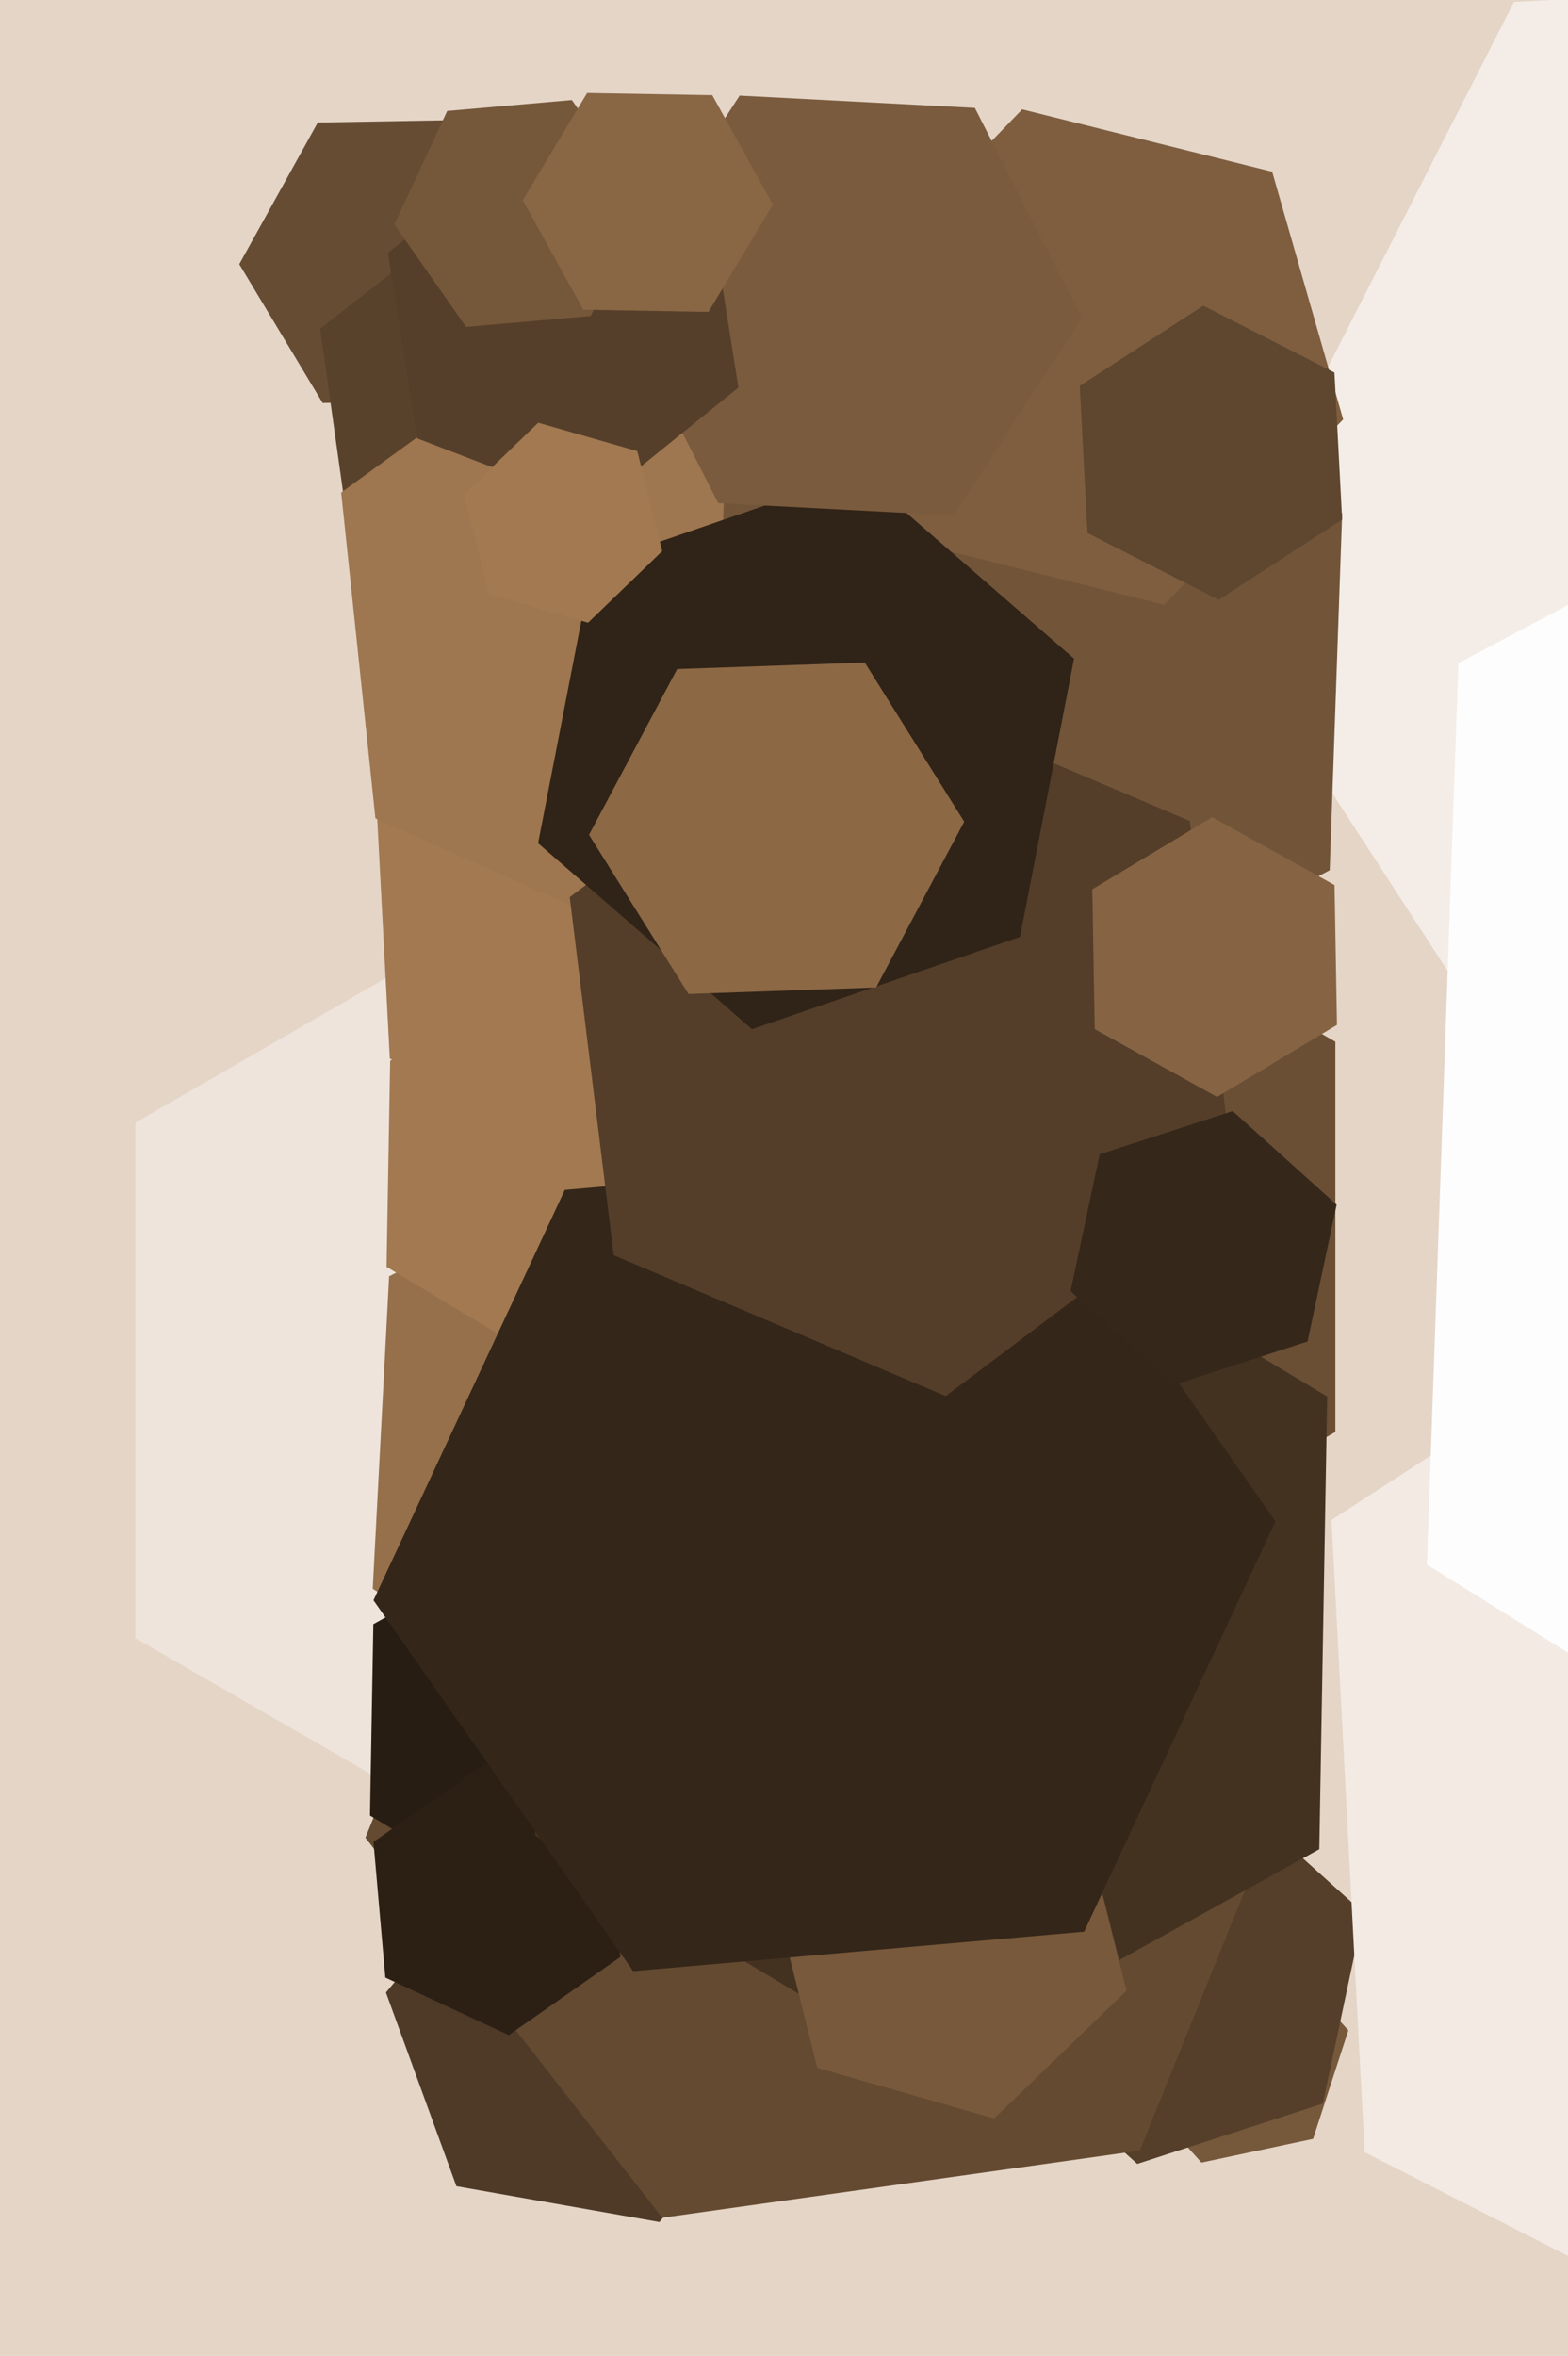
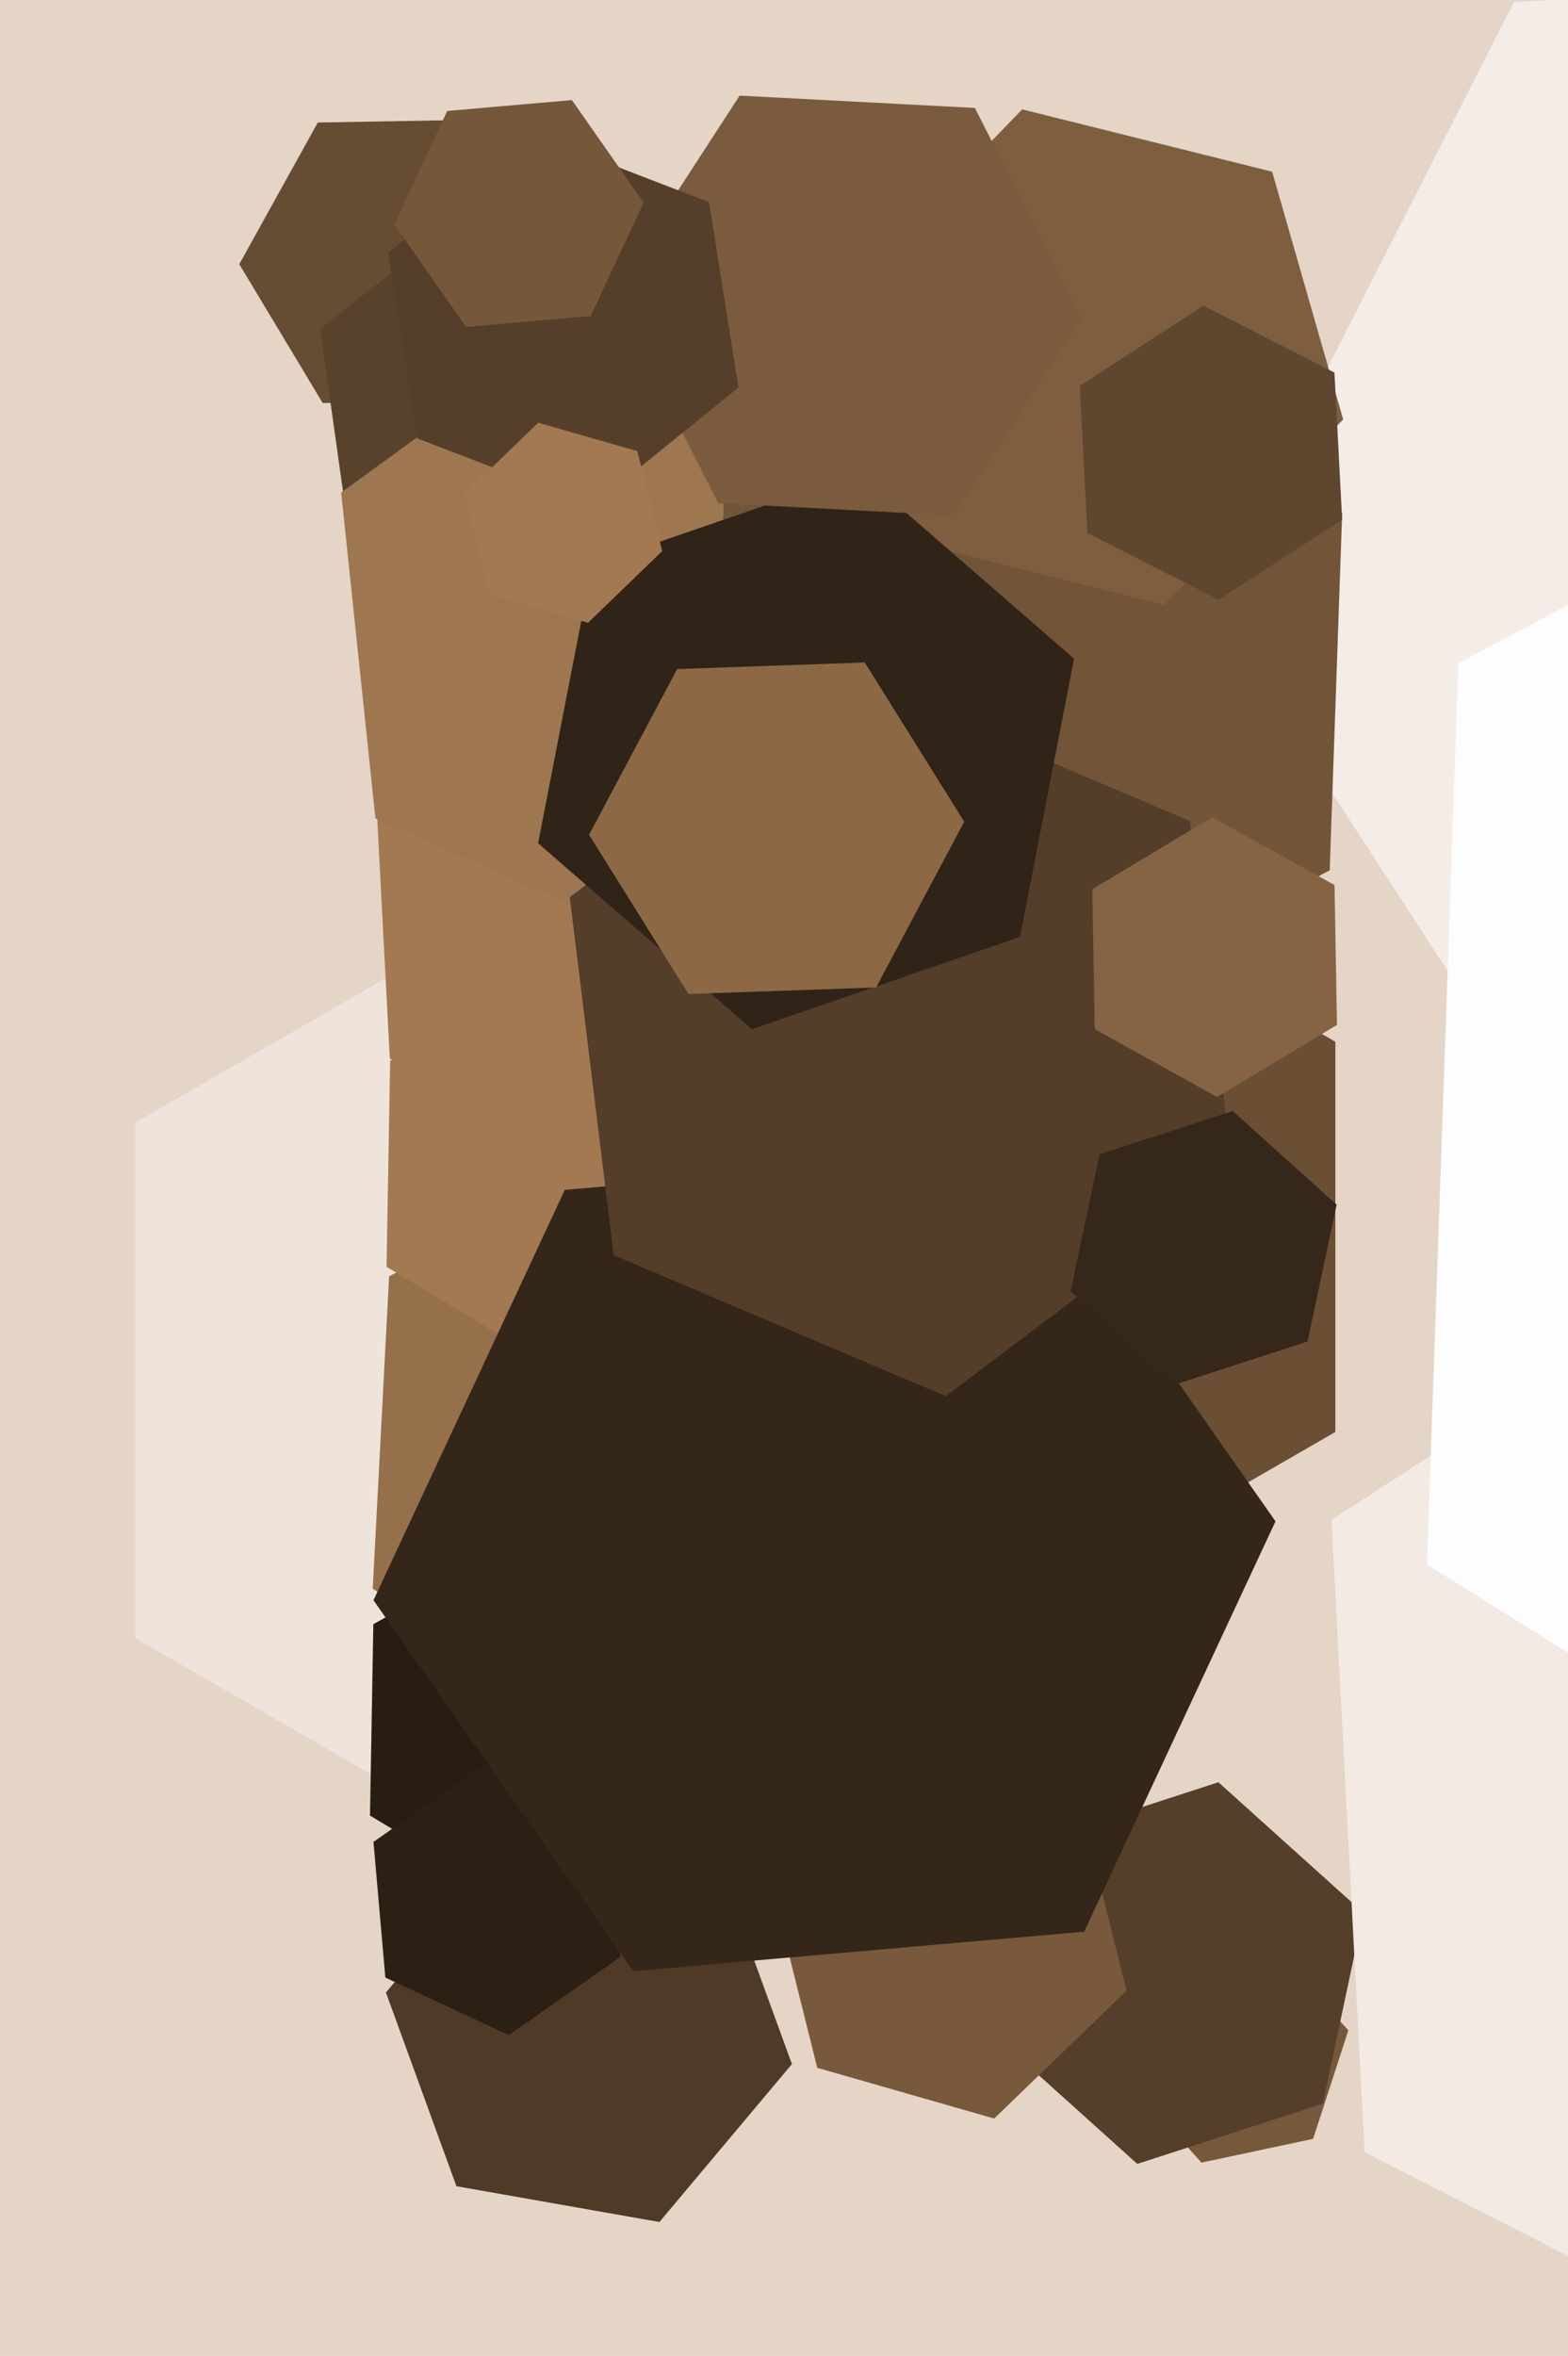
<svg xmlns="http://www.w3.org/2000/svg" width="426px" height="640px">
  <rect width="426" height="640" fill="rgb(228,213,199)" />
  <polygon points="279.244,445.0 158.0,515.0 36.756,445.0 36.756,305.0 158.0,235.0 279.244,305.0" fill="rgb(238,228,219)" />
  <polygon points="356.743,581.037 326.42,587.483 305.677,564.445 315.257,534.963 345.58,528.517 366.323,551.555" fill="rgb(118,88,59)" />
  <polygon points="362.799,389.0 271.0,442.0 179.201,389.0 179.201,283.0 271.0,230.0 362.799,283.0" fill="rgb(106,79,53)" />
  <polygon points="244.281,280.319 177.187,323.89 105.906,287.571 101.719,207.681 168.813,164.11 240.094,200.429" fill="rgb(162,121,81)" />
  <polygon points="131.662,108.715 87.668,109.483 65.007,71.768 86.338,33.285 130.332,32.517 152.993,70.232" fill="rgb(102,76,51)" />
  <polygon points="248.287,439.294 172.551,477.884 101.264,431.589 105.713,346.706 181.449,308.116 252.736,354.411" fill="rgb(150,112,75)" />
  <polygon points="202.001,345.842 153.023,372.991 105.021,344.149 105.999,288.158 154.977,261.009 202.979,289.851" fill="rgb(162,121,81)" />
  <polygon points="239.029,150.718 174.412,201.202 98.383,170.484 86.971,89.282 151.588,38.798 227.617,69.516" fill="rgb(89,66,44)" />
  <polygon points="359.387,571.464 308.981,587.842 269.594,552.378 280.613,500.536 331.019,484.158 370.406,519.622" fill="rgb(85,63,42)" />
  <polygon points="215.149,560.724 179.153,603.623 124.004,593.898 104.851,541.276 140.847,498.377 195.996,508.102" fill="rgb(78,58,39)" />
-   <polygon points="309.652,584.229 179.927,602.461 99.275,499.232 148.348,377.771 278.073,359.539 358.725,462.768" fill="rgb(100,74,49)" />
  <polygon points="255.306,206.2 183.303,258.512 101.997,222.313 92.694,133.8 164.697,81.488 246.003,117.687" fill="rgb(158,118,79)" />
  <polygon points="610.669,307.477 427.92,317.054 328.251,163.577 411.331,0.523 594.08,-9.054 693.749,144.423" fill="rgb(244,237,231)" />
  <polygon points="668.253,569.086 524.002,662.764 370.749,584.678 361.747,412.914 505.998,319.236 659.251,397.322" fill="rgb(242,234,227)" />
  <polygon points="190.573,494.782 145.092,519.992 100.52,493.21 101.427,441.218 146.908,416.008 191.48,442.79" fill="rgb(40,29,19)" />
  <polygon points="168.533,531.637 138.225,552.859 104.691,537.222 101.467,500.363 131.775,479.141 165.309,494.778" fill="rgb(44,32,21)" />
  <polygon points="361.261,236.402 275.615,281.941 193.354,230.539 196.739,133.598 282.385,88.059 364.646,139.461" fill="rgb(114,85,57)" />
  <polygon points="811.772,439.83 595.45,554.851 387.678,425.021 396.228,180.17 612.55,65.149 820.322,194.979" fill="rgb(254,253,253)" />
  <polygon points="364.921,113.935 316.295,164.288 248.374,147.354 229.079,80.065 277.705,29.712 345.626,46.646" fill="rgb(126,94,63)" />
-   <polygon points="358.432,502.35 250.853,561.981 145.422,498.632 147.568,375.65 255.147,316.019 360.578,379.368" fill="rgb(68,50,33)" />
  <polygon points="306.063,540.782 270.096,575.515 222.033,561.733 209.937,513.218 245.904,478.485 293.967,492.267" fill="rgb(120,89,59)" />
  <polygon points="294.55,524.756 172.018,535.476 101.468,434.72 153.45,323.244 275.982,312.524 346.532,413.28" fill="rgb(52,38,25)" />
  <polygon points="335.209,320.292 256.943,379.27 166.734,340.978 154.791,243.708 233.057,184.73 323.266,223.022" fill="rgb(84,62,41)" />
  <polygon points="277.113,254.517 204.308,279.585 146.195,229.069 160.887,153.483 233.692,128.415 291.805,178.931" fill="rgb(48,35,23)" />
  <polygon points="293.912,86.35 259.055,140.024 195.143,136.675 166.088,79.65 200.945,25.976 264.857,29.325" fill="rgb(122,91,61)" />
  <polygon points="364.64,141.16 331.093,162.945 295.453,144.786 293.36,104.84 326.907,83.055 362.547,101.214" fill="rgb(94,70,47)" />
  <polygon points="200.613,105.277 160.978,137.372 113.366,119.095 105.387,68.723 145.022,36.628 192.634,54.905" fill="rgb(85,63,42)" />
  <polygon points="363.236,278.423 330.663,297.994 297.428,279.571 296.764,241.577 329.337,222.006 362.572,240.429" fill="rgb(134,100,67)" />
  <polygon points="179.915,149.718 159.774,169.168 132.858,161.45 126.085,134.282 146.226,114.832 173.142,122.55" fill="rgb(162,121,81)" />
  <polygon points="160.502,85.851 126.631,88.814 107.129,60.963 121.498,30.149 155.369,27.186 174.871,55.037" fill="rgb(117,87,58)" />
-   <polygon points="209.995,55.593 192.484,84.737 158.489,84.144 142.005,54.407 159.516,25.263 193.511,25.856" fill="rgb(137,102,68)" />
  <polygon points="238.026,268.25 187.057,270.03 160.031,226.78 183.974,181.75 234.943,179.97 261.969,223.22" fill="rgb(140,104,69)" />
  <polygon points="355.24,364.427 319.099,376.17 290.86,350.743 298.76,313.573 334.901,301.83 363.14,327.257" fill="rgb(53,39,26)" />
</svg>